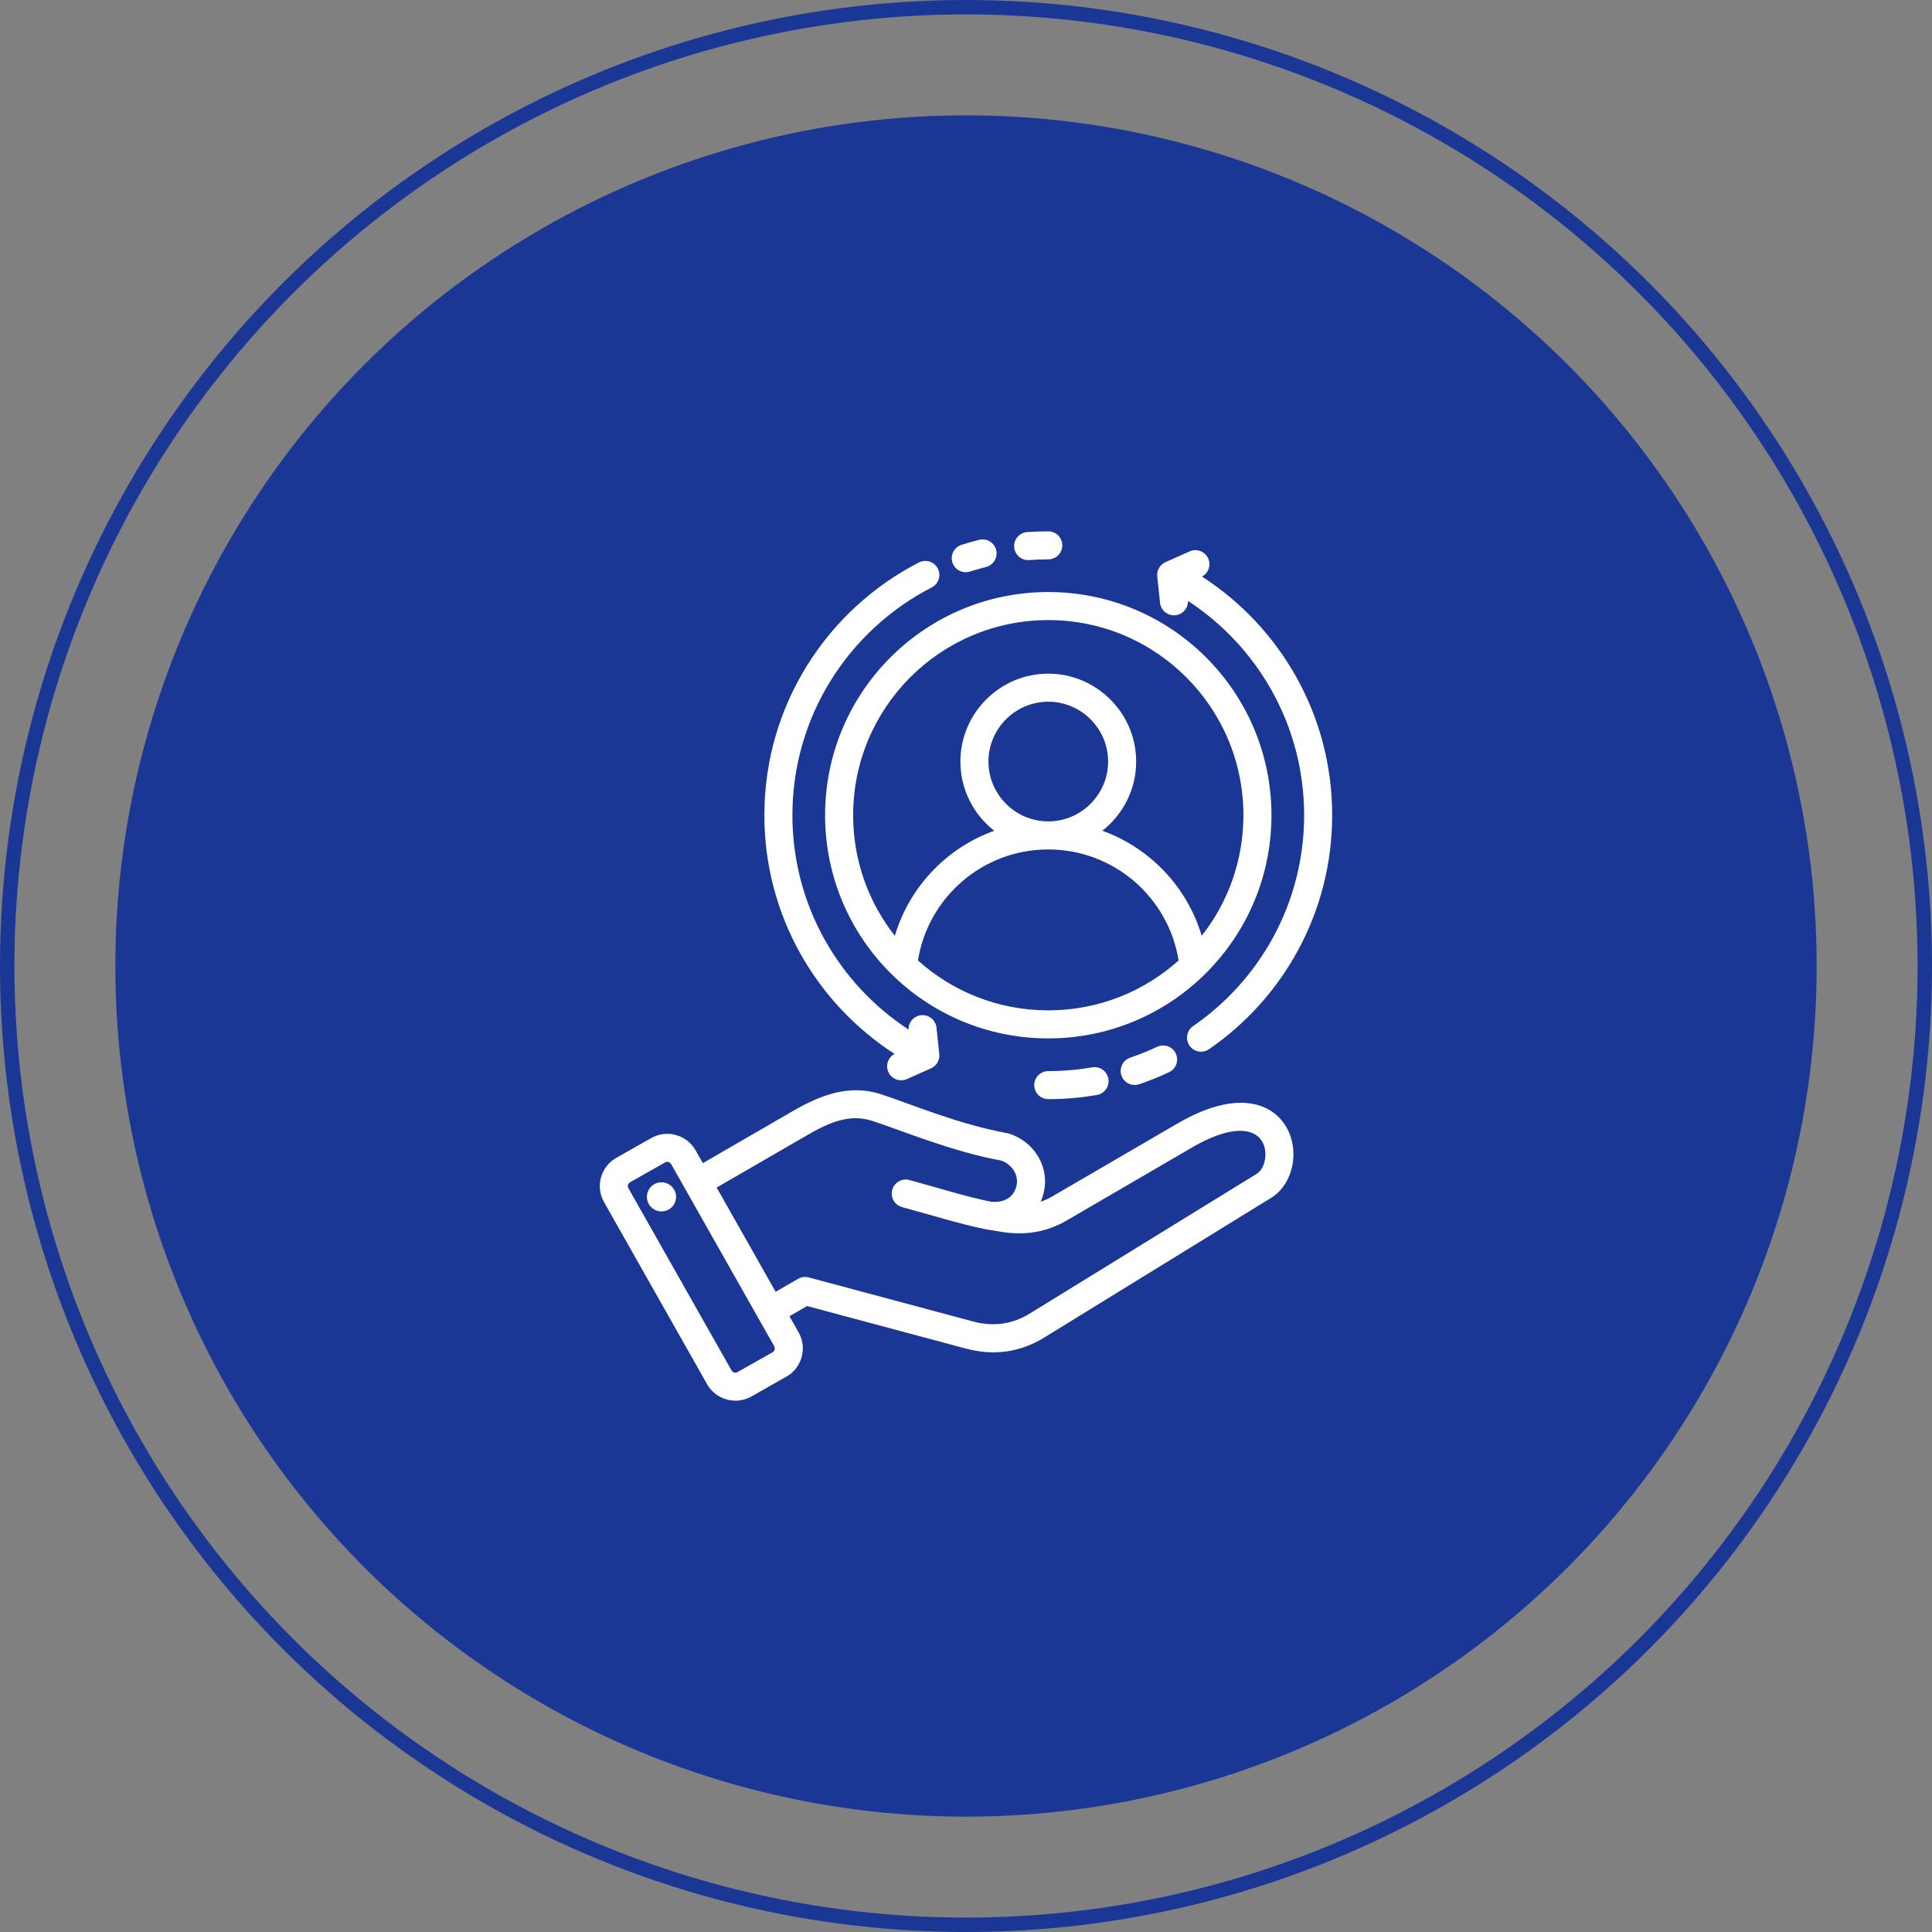
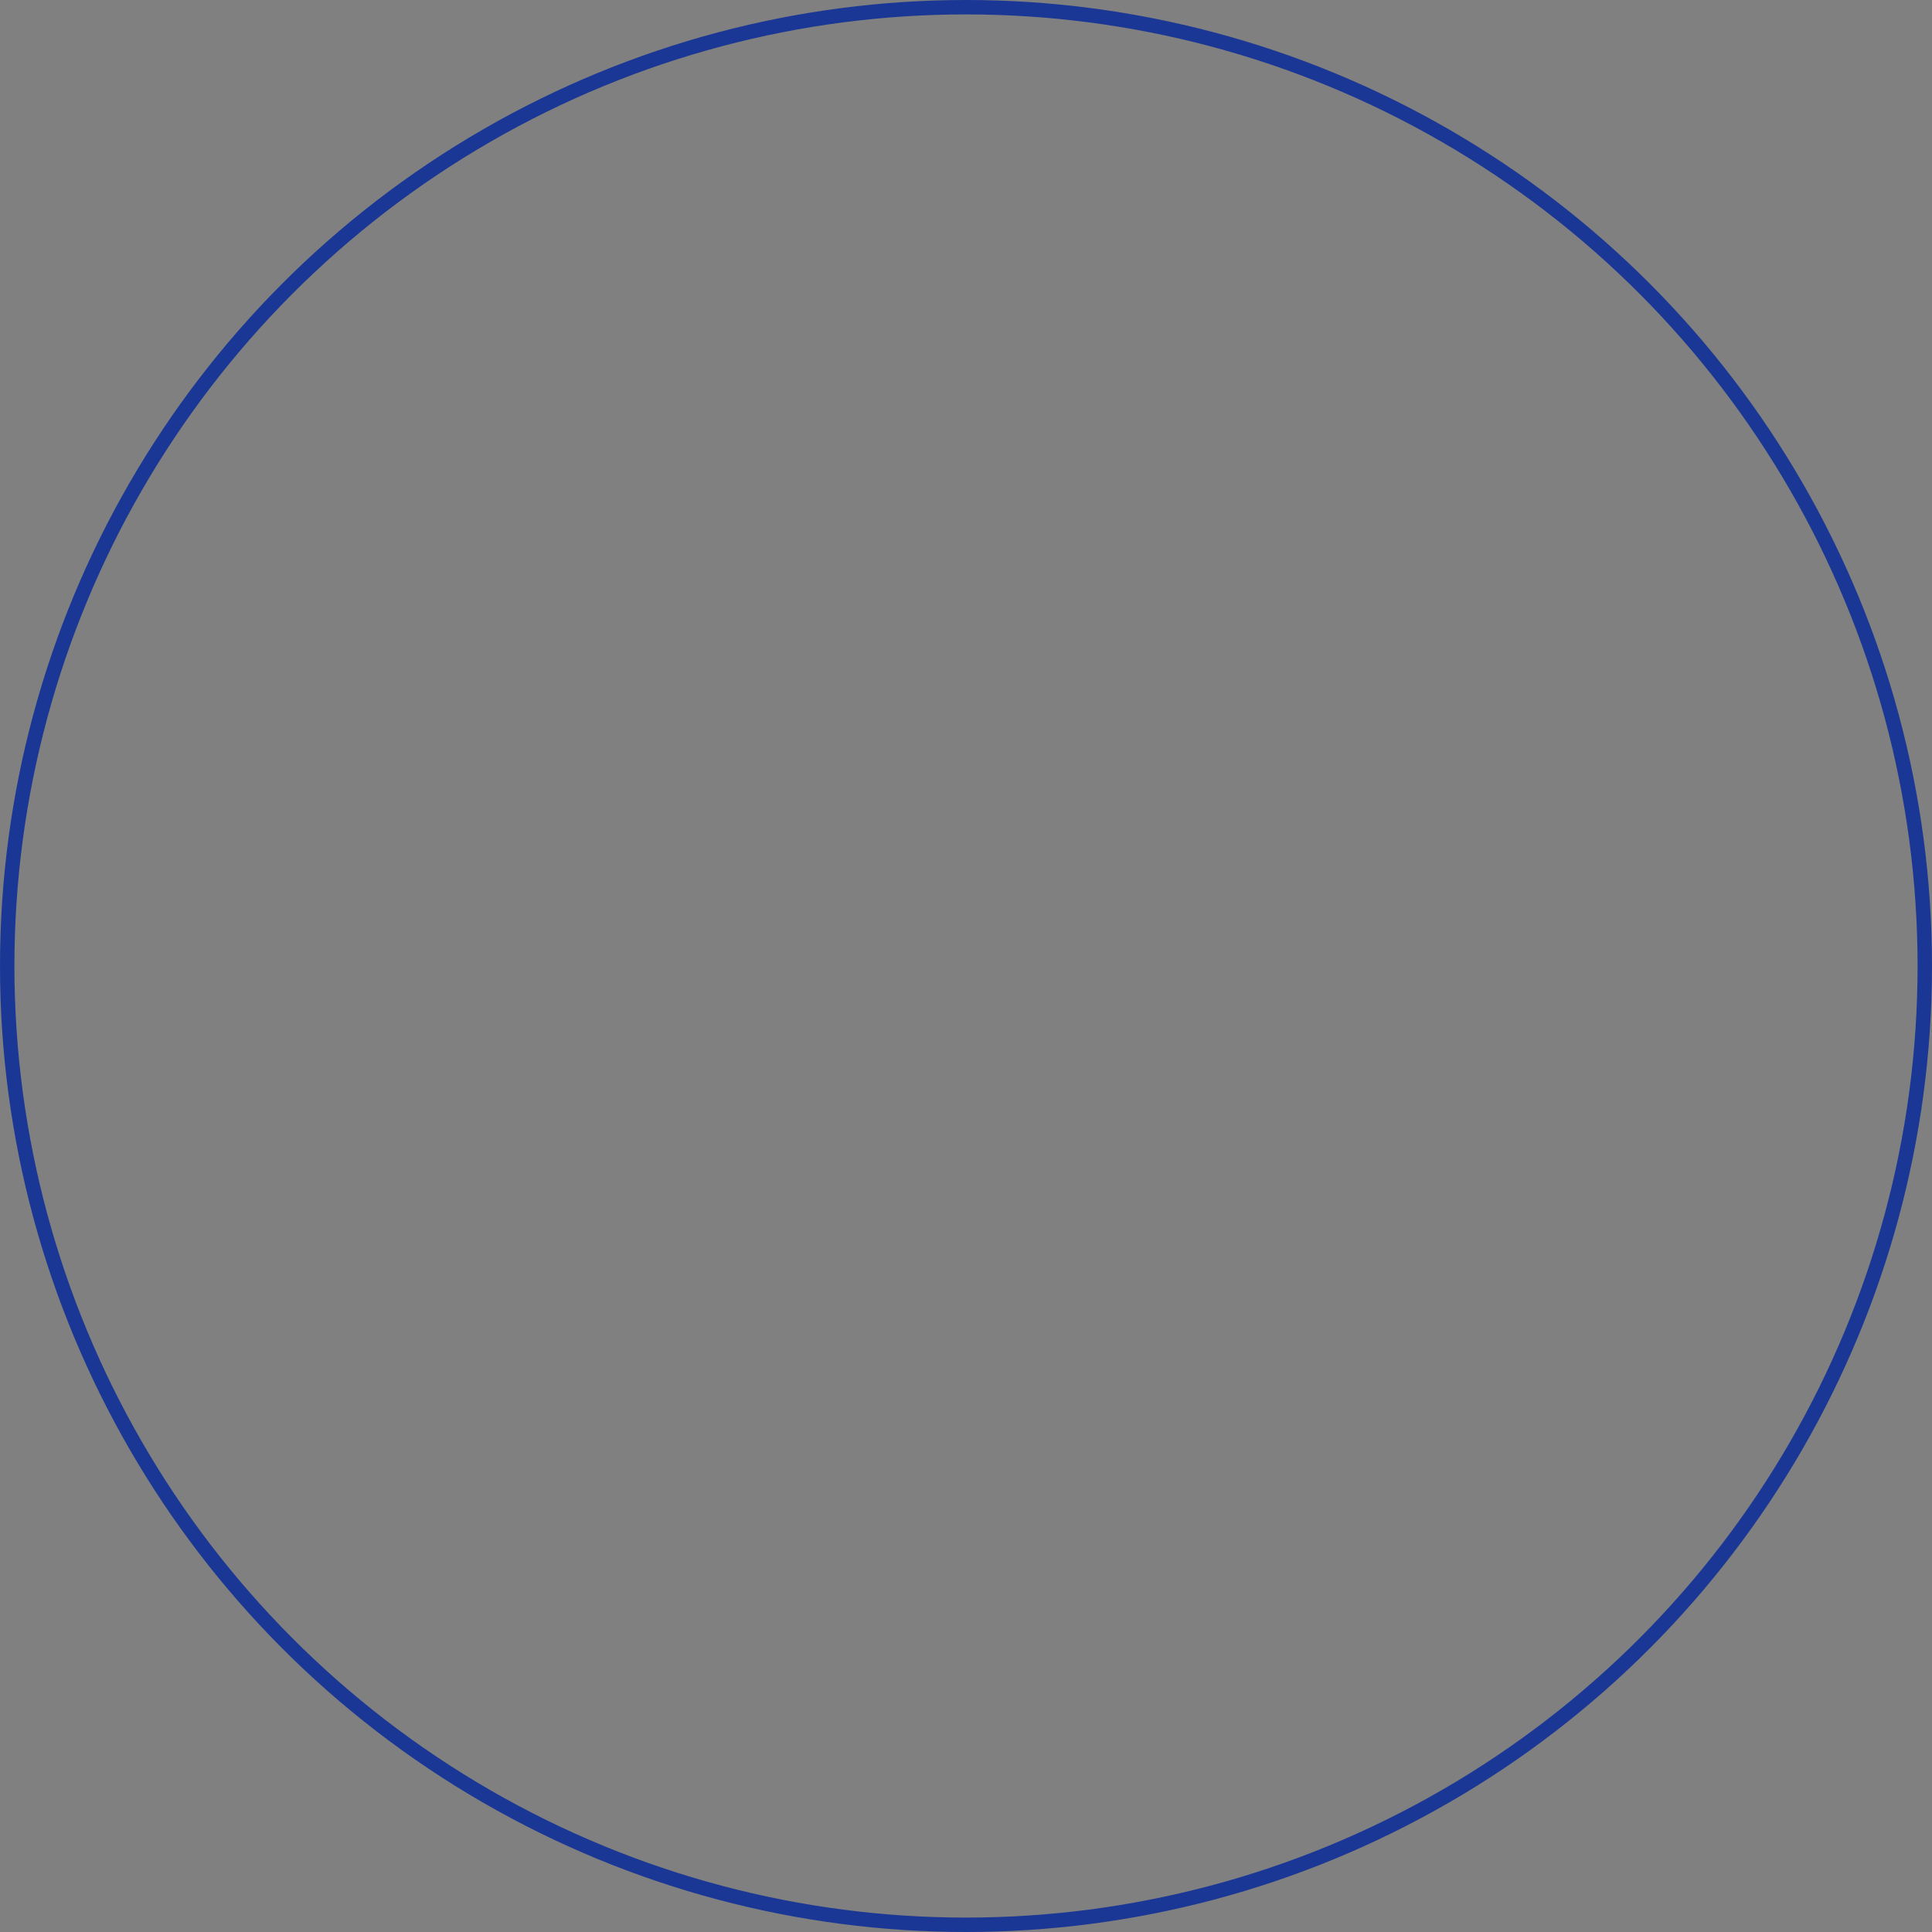
<svg xmlns="http://www.w3.org/2000/svg" width="134" height="134" viewBox="0 0 134 134" fill="none">
  <rect x="0" y="0" width="134" height="134" fill="#808080" stroke="none" />
  <circle cx="67" cy="67" r="66.5" stroke="#1B3795" />
-   <circle cx="67" cy="67" r="59" fill="#1B3795" />
-   <path fill-rule="evenodd" clip-rule="evenodd" d="M54.755 91.289L55.393 92.416C55.393 92.417 55.394 92.418 55.394 92.419C56.001 93.498 55.616 94.875 54.543 95.481L52.111 96.859C52.11 96.86 52.109 96.861 52.108 96.861C51.029 97.468 49.652 97.083 49.045 96.009L41.894 83.374C41.282 82.293 41.667 80.915 42.741 80.308L45.176 78.93L45.177 78.929C46.251 78.322 47.628 78.704 48.24 79.778L48.241 79.78L48.748 80.675L55.02 77.044C56.962 75.921 58.949 75.195 61.083 75.888C63.127 76.551 66.464 77.98 69.869 78.596C69.912 78.603 69.954 78.614 69.996 78.627C71.774 79.203 72.852 81.002 72.367 82.807C72.316 82.997 72.254 83.178 72.181 83.349C72.462 83.252 72.738 83.125 73.011 82.966L81.682 77.916C84.871 76.058 86.999 76.277 88.203 77.085C89.252 77.789 89.74 78.99 89.709 80.17C89.677 81.363 89.106 82.502 88.17 83.078L72.436 92.765C70.754 93.803 68.911 94.047 67.003 93.538L67.001 93.538L55.977 90.584L54.755 91.289ZM49.706 82.368L53.797 89.596L55.353 88.698C55.577 88.569 55.842 88.534 56.092 88.6L67.504 91.659C68.877 92.025 70.204 91.857 71.414 91.11L71.415 91.11L87.15 81.422C87.56 81.169 87.751 80.641 87.765 80.118C87.805 78.588 86.268 77.496 82.661 79.597L73.991 84.647C72.577 85.47 71.096 85.699 69.481 85.442C69.48 85.442 69.479 85.441 69.478 85.441C69.478 85.441 68.402 85.266 68.402 85.266C68.389 85.264 68.376 85.261 68.363 85.259C68.362 85.259 68.362 85.259 68.361 85.259C66.402 84.856 64.585 84.265 62.569 83.723C62.051 83.584 61.743 83.05 61.883 82.531C62.022 82.013 62.556 81.705 63.074 81.845C65.037 82.372 66.807 82.951 68.713 83.345C69.615 83.443 70.281 83.077 70.488 82.303L70.489 82.302C70.698 81.522 70.207 80.769 69.452 80.497C65.974 79.857 62.57 78.415 60.483 77.738L60.482 77.738C58.893 77.222 57.44 77.891 55.994 78.728L49.706 82.368ZM46.55 80.74L46.548 80.738C46.465 80.593 46.279 80.54 46.133 80.623L43.699 82L43.699 82.001C43.554 82.083 43.504 82.269 43.586 82.414L43.587 82.415L50.738 95.051L50.738 95.052C50.821 95.198 51.008 95.248 51.154 95.166L53.584 93.789L53.585 93.788C53.731 93.706 53.781 93.519 53.699 93.372L46.55 80.74ZM45.733 82.014C46.285 81.932 46.798 82.313 46.88 82.865C46.959 83.417 46.578 83.932 46.026 84.011C45.474 84.094 44.961 83.709 44.879 83.157C44.8 82.605 45.181 82.093 45.733 82.014ZM83.368 39.989C88.799 43.495 92.397 49.602 92.397 56.543C92.397 63.274 89.013 69.221 83.855 72.772C83.412 73.077 82.806 72.965 82.502 72.523C82.198 72.081 82.309 71.475 82.752 71.17C87.401 67.969 90.452 62.609 90.452 56.543C90.452 50.323 87.246 44.847 82.397 41.677C82.411 42.18 82.035 42.618 81.526 42.671C80.993 42.727 80.514 42.339 80.457 41.806L80.266 39.979C80.221 39.56 80.452 39.16 80.837 38.989L82.515 38.242C83.005 38.023 83.581 38.244 83.799 38.734C84.008 39.204 83.815 39.751 83.368 39.989ZM63.016 71.408C63.002 70.905 63.378 70.468 63.886 70.414C64.42 70.358 64.899 70.746 64.955 71.28L65.147 73.107C65.191 73.526 64.961 73.925 64.576 74.097L62.898 74.844C62.407 75.062 61.832 74.841 61.614 74.351C61.405 73.882 61.598 73.334 62.045 73.097C56.613 69.59 53.015 63.483 53.015 56.543C53.015 48.905 57.373 42.277 63.736 39.012C64.214 38.767 64.8 38.956 65.045 39.433C65.29 39.911 65.102 40.497 64.624 40.742C58.889 43.685 54.96 49.659 54.96 56.543C54.96 62.762 58.167 68.239 63.016 71.408ZM75.751 74.028C76.279 73.937 76.783 74.292 76.875 74.821C76.966 75.35 76.611 75.853 76.082 75.945C74.985 76.135 73.857 76.234 72.706 76.234C72.17 76.234 71.734 75.798 71.734 75.261C71.734 74.725 72.17 74.289 72.706 74.289C73.744 74.289 74.761 74.2 75.751 74.028ZM80.257 72.605C80.742 72.376 81.322 72.584 81.551 73.07C81.78 73.555 81.572 74.135 81.086 74.364C80.415 74.681 79.723 74.96 79.013 75.201C78.504 75.373 77.952 75.099 77.78 74.591C77.608 74.082 77.881 73.53 78.389 73.358C79.029 73.142 79.652 72.89 80.257 72.605ZM71.383 38.845C70.848 38.885 70.381 38.482 70.341 37.947C70.302 37.412 70.704 36.945 71.24 36.906C71.724 36.87 72.213 36.852 72.706 36.852C73.243 36.852 73.679 37.287 73.679 37.824C73.679 38.361 73.243 38.797 72.706 38.797C72.261 38.797 71.82 38.813 71.383 38.845ZM67.282 39.642C66.771 39.806 66.222 39.525 66.058 39.014C65.894 38.503 66.176 37.954 66.687 37.79C67.09 37.661 67.498 37.544 67.912 37.441C68.432 37.31 68.961 37.627 69.091 38.148C69.222 38.668 68.905 39.197 68.384 39.327C68.012 39.421 67.644 39.526 67.282 39.642ZM72.706 41.063C81.256 41.063 88.186 47.993 88.186 56.543C88.186 65.093 81.256 72.022 72.706 72.022C64.156 72.022 57.227 65.093 57.227 56.543C57.227 47.993 64.156 41.063 72.706 41.063ZM83.348 64.907C85.16 62.605 86.241 59.7 86.241 56.543C86.241 49.067 80.182 43.008 72.706 43.008C65.231 43.008 59.172 49.067 59.172 56.543C59.172 59.7 60.253 62.605 62.065 64.907C63.072 61.518 65.653 58.806 68.959 57.62C67.532 56.502 66.611 54.764 66.611 52.82C66.611 49.466 69.353 46.724 72.706 46.724C76.06 46.724 78.802 49.466 78.802 52.82C78.802 54.764 77.881 56.502 76.454 57.62C79.76 58.806 82.341 61.518 83.348 64.907ZM63.667 66.616C66.063 68.768 69.232 70.077 72.706 70.077C76.181 70.077 79.349 68.768 81.746 66.616C81.048 62.252 77.266 58.916 72.706 58.916C68.147 58.916 64.365 62.252 63.667 66.616ZM72.706 56.971C74.99 56.971 76.857 55.103 76.857 52.82C76.857 50.536 74.99 48.669 72.706 48.669C70.423 48.669 68.556 50.536 68.556 52.82C68.556 55.103 70.423 56.971 72.706 56.971Z" fill="white" />
</svg>